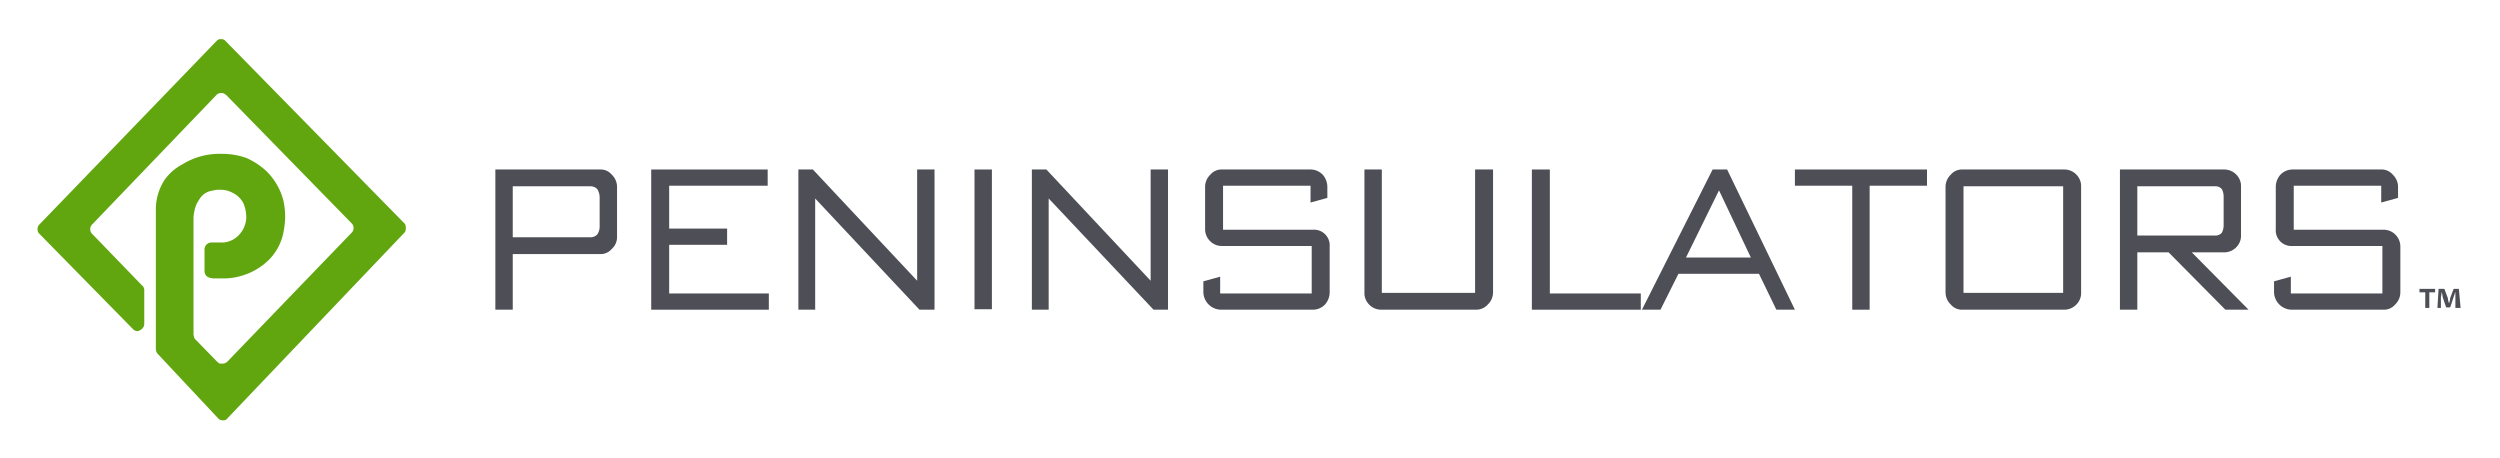
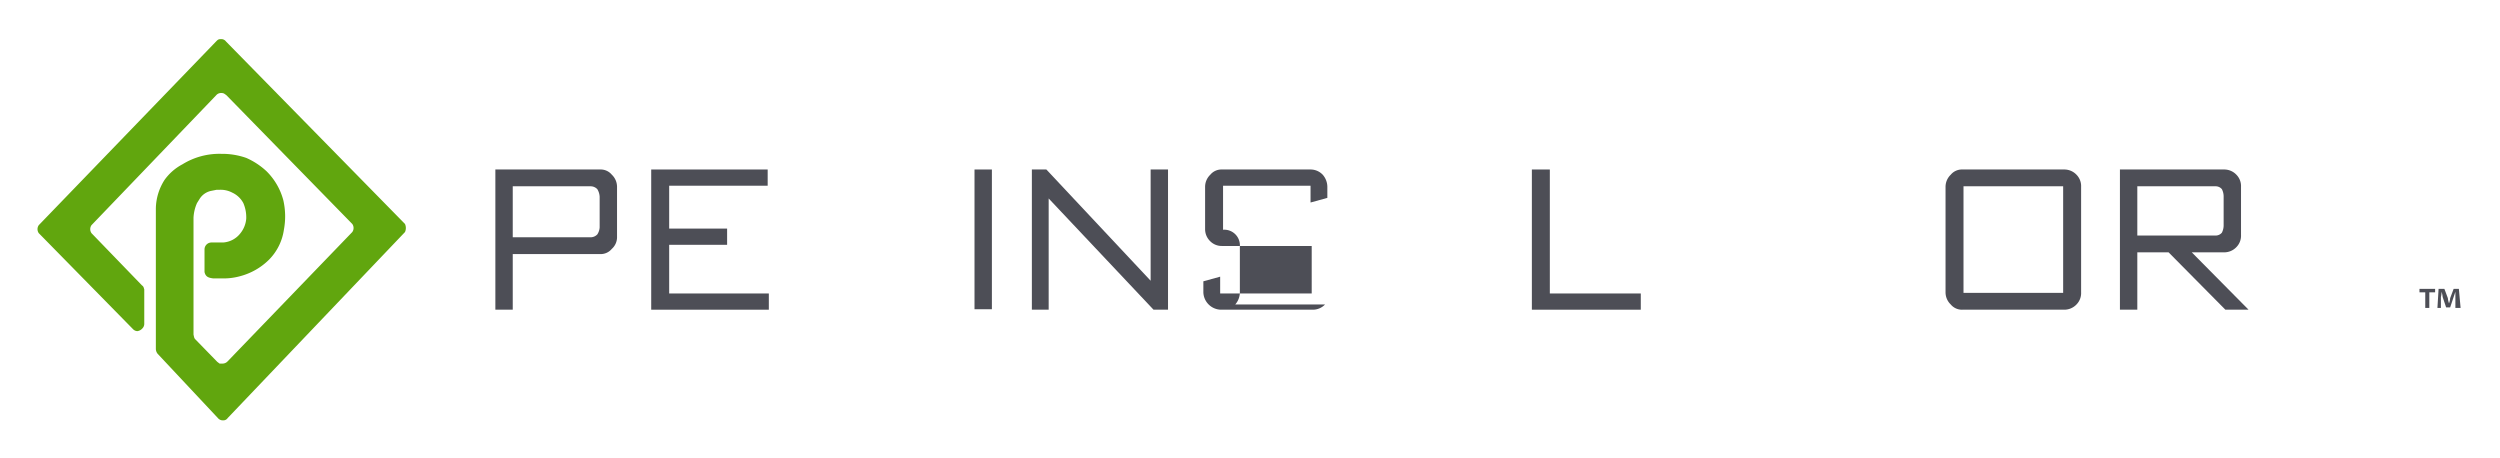
<svg xmlns="http://www.w3.org/2000/svg" id="ad61f65b-f877-4584-9115-584b5431ae96" data-name="Layer 3 copy" width="6in" height="1.1in" viewBox="0 0 431.5 75.8">
  <path d="M103.5,32.3a2.8,2.8,0,0,0-.4-1.3,1.6,1.6,0,0,0-1.1-.5H88.5v8.8H102a1.6,1.6,0,0,0,1.1-.5,2.5,2.5,0,0,0,.4-1.2Zm3,6.9a2.7,2.7,0,0,1-.9,2.1,2.5,2.5,0,0,1-2,.9H88.5v9.6h-3V27.6h18.1a2.5,2.5,0,0,1,2,.9,2.9,2.9,0,0,1,.9,2.1Z" style="fill:#4d4e56" />
  <polygon points="112.4 27.6 112.4 51.8 132.7 51.8 132.7 49 115.5 49 115.5 40.6 125.5 40.6 125.5 37.8 115.5 37.8 115.5 30.4 132.5 30.4 132.5 27.6 112.4 27.6" style="fill:#4d4e56" />
-   <polygon points="158.3 27.6 158.3 46.8 140.3 27.6 137.8 27.6 137.8 51.8 140.7 51.8 140.7 32.6 158.7 51.8 161.3 51.8 161.3 27.6 158.3 27.6" style="fill:#4d4e56" />
  <rect x="168.2" y="27.6" width="3" height="24.12" style="fill:#4d4e56" />
  <polygon points="198.6 27.6 198.6 46.8 180.6 27.6 178.1 27.6 178.1 51.8 181 51.8 181 32.6 199.1 51.8 201.6 51.8 201.6 27.6 198.6 27.6" style="fill:#4d4e56" />
-   <path d="M228.7,50.9a2.9,2.9,0,0,1-2.1.9H210.7a3.1,3.1,0,0,1-3-3V46.9l2.9-.8V49h15.8V40.8H210.9a2.8,2.8,0,0,1-2-.8,2.9,2.9,0,0,1-.9-2.1V30.6a2.9,2.9,0,0,1,.9-2.1,2.5,2.5,0,0,1,2-.9h15.3a2.9,2.9,0,0,1,2.1.9,3.2,3.2,0,0,1,.8,2.1v1.9l-2.9.8V30.4H211.1V38h15.5a2.7,2.7,0,0,1,2.9,2.9v7.9a3.2,3.2,0,0,1-.8,2.1" style="fill:#4d4e56" />
-   <path d="M256.8,50.9a2.7,2.7,0,0,1-2,.9H238.4a2.9,2.9,0,0,1-2.1-.9,2.8,2.8,0,0,1-.8-2.1V27.6h3V48.9h16.1V27.6h3.1V48.8a2.9,2.9,0,0,1-.9,2.1" style="fill:#4d4e56" />
+   <path d="M228.7,50.9a2.9,2.9,0,0,1-2.1.9H210.7a3.1,3.1,0,0,1-3-3V46.9l2.9-.8V49h15.8V40.8H210.9a2.8,2.8,0,0,1-2-.8,2.9,2.9,0,0,1-.9-2.1V30.6a2.9,2.9,0,0,1,.9-2.1,2.5,2.5,0,0,1,2-.9h15.3a2.9,2.9,0,0,1,2.1.9,3.2,3.2,0,0,1,.8,2.1v1.9l-2.9.8V30.4H211.1V38a2.7,2.7,0,0,1,2.9,2.9v7.9a3.2,3.2,0,0,1-.8,2.1" style="fill:#4d4e56" />
  <polygon points="264.4 27.6 264.4 51.8 283.2 51.8 283.2 49 267.5 49 267.5 27.6 264.4 27.6" style="fill:#4d4e56" />
-   <path d="M296.7,31.2l5.5,11.6H291Zm-1.1-3.6L283.4,51.8h3.2l3.1-6.2h13.9l3,6.2h3.2L298.1,27.6Z" style="fill:#4d4e56" />
-   <polygon points="309.8 27.6 309.8 30.4 319.7 30.4 319.7 51.8 322.7 51.8 322.7 30.4 332.6 30.4 332.6 27.6 309.8 27.6" style="fill:#4d4e56" />
  <path d="M356.1,30.5H338.9V48.9h17.2Zm3.1,18.3a2.8,2.8,0,0,1-.8,2.1,2.9,2.9,0,0,1-2.1.9H338.7a2.5,2.5,0,0,1-2-.9,2.9,2.9,0,0,1-.9-2.1V30.6a2.9,2.9,0,0,1,.9-2.1,2.5,2.5,0,0,1,2-.9h17.6a2.9,2.9,0,0,1,2.1.9,2.8,2.8,0,0,1,.8,2.1Z" style="fill:#4d4e56" />
  <path d="M383.8,32.3a2.8,2.8,0,0,0-.3-1.3,1.4,1.4,0,0,0-1.1-.5H368.9V39h13.5a1.4,1.4,0,0,0,1.1-.5,2.8,2.8,0,0,0,.3-1.3Zm.3,19.5-9.8-9.9h-5.4v9.9h-3V27.6h18a2.9,2.9,0,0,1,2.1.9,2.8,2.8,0,0,1,.8,2.1v8.3A2.8,2.8,0,0,1,386,41a2.9,2.9,0,0,1-2.1.9h-5.6l9.8,9.9Z" style="fill:#4d4e56" />
-   <path d="M413.4,50.9a2.5,2.5,0,0,1-2,.9H395.5a3.1,3.1,0,0,1-3-3V46.9l2.9-.8V49h15.8V40.8H395.7a2.7,2.7,0,0,1-2.9-2.9V30.6a3.2,3.2,0,0,1,.8-2.1,2.9,2.9,0,0,1,2.1-.9H411a2.5,2.5,0,0,1,2,.9,2.9,2.9,0,0,1,.9,2.1v1.9l-2.9.8V30.4H395.9V38h15.5a2.8,2.8,0,0,1,2,.8,2.9,2.9,0,0,1,.9,2.1v7.9a2.9,2.9,0,0,1-.9,2.1" style="fill:#4d4e56" />
  <path d="M38.1,5.1a1,1,0,0,1,.9.4L69.9,37a1.7,1.7,0,0,1,0,1.4L39.3,70.5a.9.9,0,0,1-.8.4,1.1,1.1,0,0,1-.8-.3L27.2,59.4a1.4,1.4,0,0,1-.3-.9V34.3a9.4,9.4,0,0,1,1.5-4.9,8.9,8.9,0,0,1,3.1-2.7,12.1,12.1,0,0,1,6.7-1.8,12.5,12.5,0,0,1,4.3.7,12.5,12.5,0,0,1,3.5,2.3,11,11,0,0,1,2.9,5,12.5,12.5,0,0,1,.1,5.1,9.2,9.2,0,0,1-2.6,5.2A11.1,11.1,0,0,1,41.5,46a10.6,10.6,0,0,1-3.1.4H36.8c-.7-.1-1.3-.2-1.5-1.1V41.4a1.2,1.2,0,0,1,1.2-1.2h2a4.1,4.1,0,0,0,3-1.6,4.6,4.6,0,0,0,1-2.5,6.2,6.2,0,0,0-.5-2.7,4.1,4.1,0,0,0-1.9-1.8,4.3,4.3,0,0,0-2.1-.5h-.6l-1,.2a3.1,3.1,0,0,0-1.9,1.3l-.5.8a7.1,7.1,0,0,0-.6,2.5V56.1c.1.4.1.6.3.8l3.8,3.9.4.3h.5a1.2,1.2,0,0,0,.9-.4L60.8,38.4a1.2,1.2,0,0,0,0-1.4L39.1,14.8c-.4-.3-.5-.4-.9-.4a1.1,1.1,0,0,0-.9.4L15.8,37.2a1.2,1.2,0,0,0,0,1.4l8.7,9c.3.2.3.4.4.7v5.9a1.1,1.1,0,0,1-.3.8,1.4,1.4,0,0,1-.9.5,1.1,1.1,0,0,1-.7-.3L6.9,38.8l-.2-.2a1.2,1.2,0,0,1,0-1.4L37.3,5.5c.3-.3.4-.4.8-.4" style="fill:#61a60e" />
  <path d="M420.3,48.2v.6h-1v2.7h-.7V48.8h-1v-.6Zm3.5,3.3V48.7h0l-.3.9-.6,1.8h-.7l-.6-1.8a2.9,2.9,0,0,0-.2-.9h0a2.8,2.8,0,0,1-.1.9v1.9h-.6l.2-3.3h1l.6,1.6a3.7,3.7,0,0,0,.2.9h0a2.9,2.9,0,0,0,.2-.9l.6-1.6h.9l.3,3.3Z" style="fill:#4d4e56" />
</svg>